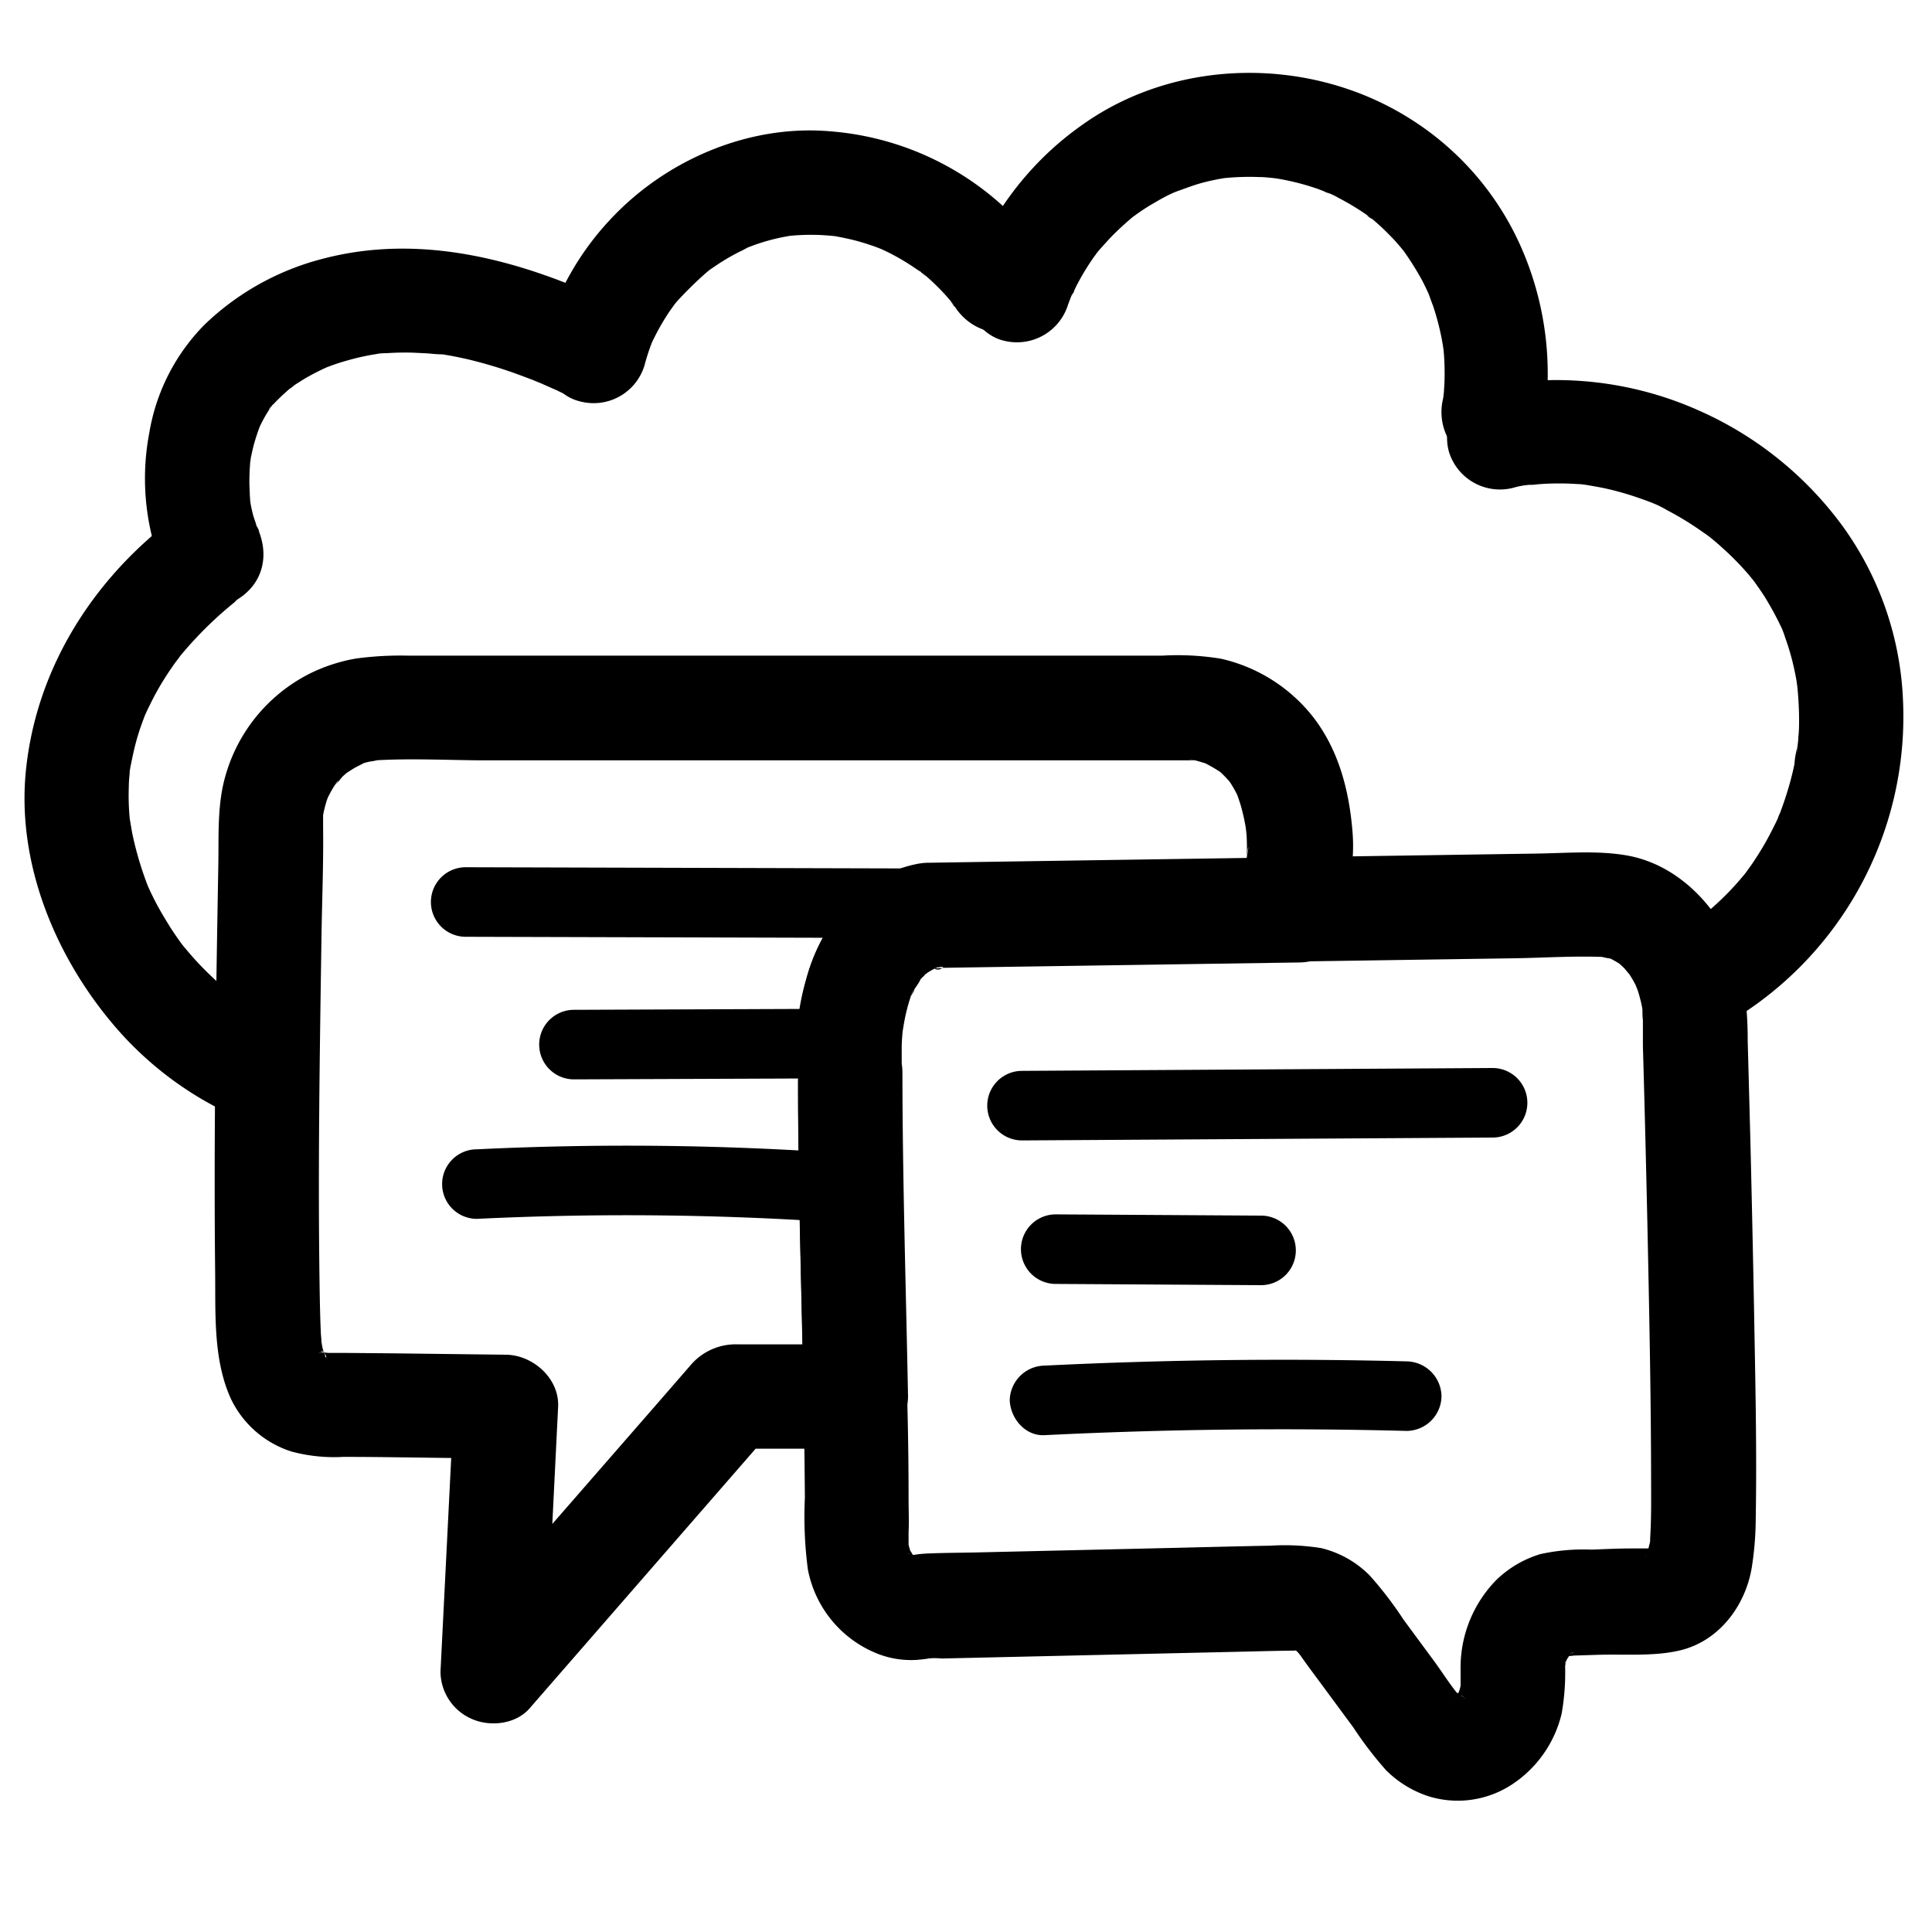
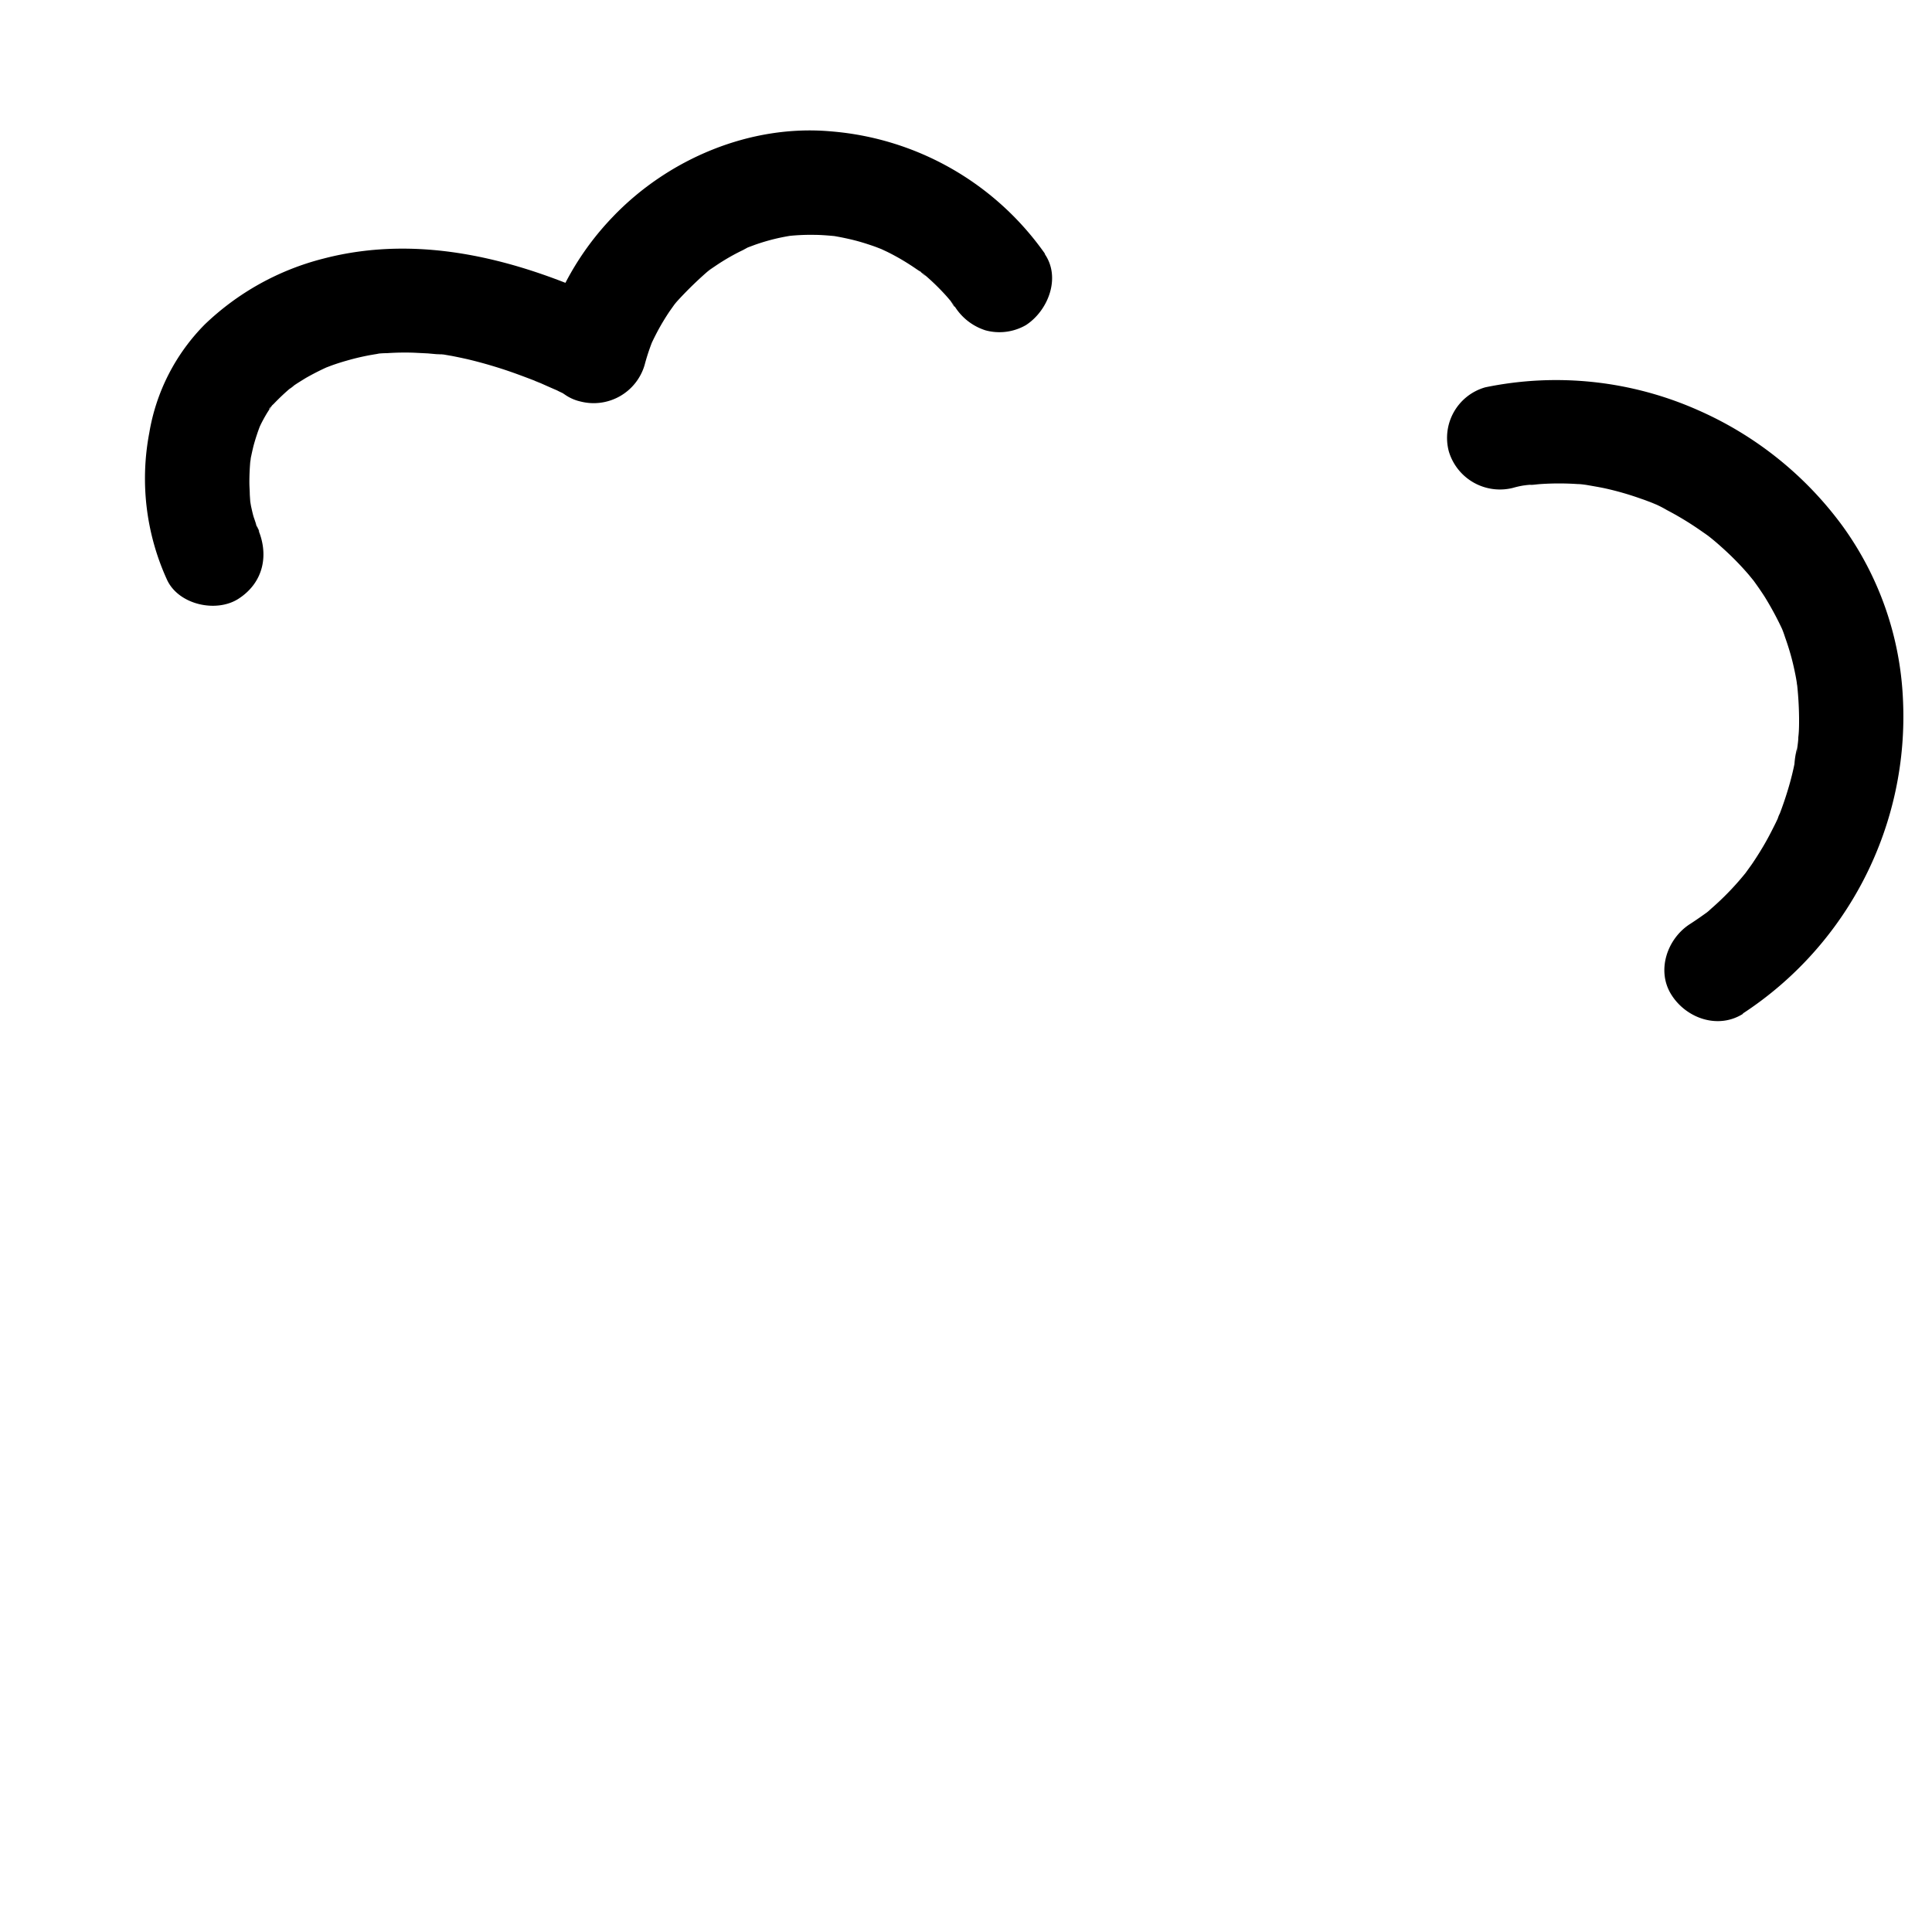
<svg xmlns="http://www.w3.org/2000/svg" data-name="Layer 1" viewBox="0 0 250 250">
-   <path d="M116.5 137c-.06-.32.24 2.4.18 1.32v-.61-2.15c0-.71.07-1.6.15-2.4.17-1.69-.23 1.26 0 .13.09-.58.19-1.16.31-1.73a22.81 22.81 0 01.85-3c.25-.67.65-.75-.2.44a6.5 6.5 0 00.32-.65c.16-.32 1-1.39 1-1.67 0 .1-1.1 1.26-.35.45.16-.18.31-.36.48-.54s.65-.62 1-.92c.78-.72-.61.54-.63.48s.42-.28.48-.33c.37-.23.76-.44 1.15-.64 1.28-.66-1.63.55-.52.21l.65-.22c.17 0 .36-.08.53-.14.51-.16-.3.88-1.14.2.2.17 1.26 0 1.5 0l8.48-.13 17.47-.26 20-.3a6.86 6.86 0 006.75-6.75v-4.18-.94c0-.72.29-1-.24.81a11 11 0 00.29-2.14 22.35 22.35 0 000-3.75c-.43-5.27-1.76-10.44-5-14.69A21.06 21.06 0 00158 85.24a34.56 34.56 0 00-7.61-.4h-97.6a42.88 42.88 0 00-6.7.37 21.82 21.82 0 00-6.1 2 21.31 21.31 0 00-10.82 13.19c-1.08 3.75-.85 7.7-.92 11.56-.31 17.54-.6 35.11-.41 52.66.06 5.46-.26 11.38 2.06 16.43a13.09 13.09 0 007.79 6.77 21.23 21.23 0 006.74.7c4.3 0 8.6.08 12.9.13l8.14.1-6.75-6.75q-.86 17.18-1.72 34.3a6.71 6.71 0 004.15 6.17c2.34 1 5.6.63 7.37-1.4l31-35.61-4.77 2h16a6.85 6.85 0 006.75-6.75c-.27-14-.71-28-.73-42 0-3.53-3.1-6.91-6.75-6.75a6.87 6.87 0 00-6.75 6.75c0 14 .46 28 .73 42l6.75-6.75H95.48a7.66 7.66 0 00-6.14 2.72l-4.24 4.88-16.64 19.09q-4.72 5.45-9.46 10.87l11.53 4.78q.84-17.13 1.69-34.25c.18-3.67-3.24-6.71-6.75-6.75l-14.77-.18-5.7-.05h-3.21l-.6-.06c1.85 0 1.15.14.45 0-1-.24.44.14.54.27s-.66-.42-.7-.41c.44-.13 1.08 1 .49.33s.42.55.4.59-.62-1.09-.68-1.16c.81 1 .49 1.32.32.7-.09-.3-.19-.6-.27-.91s-.15-.79-.23-1.19c.49 2.21.14 1.14.09.48 0-.39-.06-.79-.08-1.18-.08-1.76-.12-3.52-.15-5.28-.25-15.32 0-30.65.23-46 .07-4.72.27-9.46.21-14.18v-1.55c.11-1.5-.18 1-.1.55s.14-.85.24-1.27.21-.82.34-1.23c.09-.26.19-.53.29-.79.27-.78-.66 1.38-.27.63.24-.44.45-.89.71-1.32q.19-.33.42-.66c.63-.92.2 0-.2.23.43-.26.8-.9 1.17-1.25l.61-.54c1-.94-1 .68-.28.22.42-.26.82-.54 1.25-.78l.62-.32c1.06-.52-.35 0-.55.21a5.85 5.85 0 012.22-.71c.35-.08.7-.14 1-.21 1.18-.23-2 .19-.77.11 4.85-.29 9.79 0 14.65 0h90.63a8.12 8.12 0 011 0 9.85 9.85 0 01-1.07-.2c.42.08.83.17 1.23.28s.65.19 1 .3l.47.17c.95.35-1.43-.67-.72-.3a19 19 0 012.19 1.25c1.24.85-1.14-1 0 0 .49.43.9.91 1.35 1.38s-.75-1.09-.32-.41c.13.21.27.4.4.61a13.07 13.07 0 01.71 1.26c.11.22.21.44.31.65.36.76-.54-1.41-.27-.61.17.5.35 1 .5 1.51a26.56 26.56 0 01.63 2.81c.28 1.51-.16-1.71 0-.25 0 .43.08.86.11 1.29a30.09 30.09 0 010 3.29c.08-1.58.29-2.16.2-1.55s-.22 1.31-.25 1.84V117.82l6.75-6.75-37.94.57-9.23.14a14.58 14.58 0 00-6.48 1.74c-5.15 2.47-8.54 7.7-10 13.06a31.35 31.35 0 00-.9 14c.69 3.47 5 5.78 8.3 4.72a6.92 6.92 0 004.74-8.3z" />
-   <path d="M118.4 111.85c-7 1.49-11.92 7.64-13.88 14.2a36.55 36.55 0 00-1.38 10 22.58 22.58 0 00.09 2.33c.07.65.24 1.32.26 2-.07-2.37-.22-.93-.22-.23v3.44c.12 16.75.77 33.49.88 50.23a52.2 52.2 0 00.39 9.27 14.68 14.68 0 009.27 11 12 12 0 004.83.7 22.54 22.54 0 002.58-.36c.6-.11-1.14.23-1.11.18a8.93 8.93 0 011.74 0l13.2-.3 26.39-.6c2-.05 4-.1 6-.12a4.25 4.25 0 01.8 0c.12.09-1.63-.35-.9-.12.27.08 1.46.49.4 0s.26.29.48.38c-.06 0-1-.94-.64-.44a5 5 0 00.55.58c.46.45-.38-.45-.38-.5 0 .15.35.48.44.61l1 1.4 1.93 2.61 4 5.42a48.5 48.5 0 004.22 5.52 13.87 13.87 0 005.55 3.4 12.78 12.78 0 0010.62-1.45 15.18 15.18 0 006.57-9.27 30.79 30.79 0 00.45-6v-.55s-.28 1.54-.12.9c.08-.34.14-.68.23-1s.16-.44.22-.66c.2-.69-.34 1-.36.83s.44-.79.56-1 .19-.37.27-.4-1.24 1.34-.45.62c.1-.09.55-.67.68-.64s-1.38.87-.76.59a4.25 4.25 0 00.39-.25c.13-.07.27-.13.4-.21.63-.39-1.65.5-.63.3a3.54 3.54 0 00.44-.11c.5-.22-1 .2-1.05.13a5.74 5.74 0 001.29-.05l3.22-.1c3.43-.1 7.22.23 10.57-.58 5-1.2 8.41-5.74 9.24-10.66a41.38 41.38 0 00.52-6.29c.16-9.11-.06-18.24-.22-27.35q-.21-11-.48-22l-.34-12.63a46.32 46.32 0 00-.63-7.87c-1.46-7.52-7.36-14.81-15.2-16.09-3.74-.61-7.57-.27-11.35-.21l-13.22.2-52.62.79-13 .2c-3.52 0-6.91 3.07-6.75 6.75a6.87 6.87 0 006.75 6.75l50.38-.76L196 124c3.86-.06 7.78-.33 11.64-.16h.35c1 0-1.1-.13-1.15-.16a7.82 7.82 0 001.5.35c.13 0 .65.31.76.26s-1.44-.68-1-.39l.41.2c.29.15.57.31.85.48s.28.2.43.28c.66.38-1.09-1-.51-.4.29.27.59.51.86.79s1 1.25.44.42.2.3.33.51c.25.39.49.8.7 1.21.09.17.16.36.26.53.34.63-.32-.79-.31-.74.09.34.26.69.37 1a19.52 19.52 0 01.58 2.28 3.79 3.79 0 00.07.45c.17.62-.12-1.17-.14-1.08a5.46 5.46 0 00.09.79c0 .45 0 .91.06 1.37v3.33q.33 11.53.58 23c.23 10.88.46 21.76.48 32.64 0 2.69.05 5.39-.12 8.08 0 .28 0 .57-.06.85-.1 1.27.18-1 .07-.53 0 .18-.54 2.17-.58 2.15s.69-1.34.33-.82a4.17 4.17 0 00-.26.46c-.49.92 1-1 .2-.29 0 0 1.16-.69.56-.41-.26.12-1.06.53 0 .07s.4-.2.16-.12c-.88.28.76-.14.9-.09a6 6 0 00-1.57.06h-2.24c-1.71 0-3.41.09-5.12.15a26.05 26.05 0 00-6.6.58 14 14 0 00-5.7 3.35 16.2 16.2 0 00-4.62 11.64v2.24c0 1.11.34-1.57.08-.53-.09.35-.15.69-.26 1s-.51 1.34 0 .16.06-.19-.1.07-.3.46-.44.69c-.26.46.64-.83.65-.83s-.3.32-.36.39-.52.37-.56.52c0 0 1.29-.87.86-.67-.1.05-.21.15-.31.21l-.65.36c0-.07 1.52-.54 1.06-.44-.16 0-.31.11-.46.15-.33.09-1.27.23.08.05s.27-.06-.06-.05c-1.22.05.78-.08.84.15a5.54 5.54 0 00-.83-.22c-.44-.05 1 .4 1 .44s-.27-.13-.35-.17c-.27-.17-1.07-.75-.1 0s.15.1-.07-.11-.2-.22-.31-.32c-.63-.59.39.57.46.64-1.36-1.51-2.48-3.37-3.69-5l-3.85-5.22a48.34 48.34 0 00-4.35-5.69 13.13 13.13 0 00-6.34-3.59 29.92 29.92 0 00-6.55-.31c-4.24.08-8.47.19-12.7.29l-25.15.58c-2.16.05-4.32.05-6.47.14a15.82 15.82 0 00-2.58.32c-.89.2 1.18-.16 1.2-.15s-.56 0-.72 0c-.32 0-1.28-.12 0 .05s.27 0-.06-.08c0 0-.42-.1-.43-.15s1.45.78.87.34c-1.12-.84.83.92 0 .1a4.36 4.36 0 00-.43-.43c-.52-.42.4.54.43.6a9.51 9.51 0 00-.59-1c-.6-1 .43 1.36.11.31-.13-.42-.26-.83-.35-1.27 0-.15 0-.31-.09-.45-.16-.58.13 1.11.14 1.07s0-.58 0-.78v-1.24c.07-1.44 0-2.89 0-4.33q0-6.15-.16-12.29c-.14-7.93-.35-15.87-.51-23.8q-.12-6.1-.19-12.2v-6.12a15.39 15.39 0 00-.24-2.79c-.11-.55.22 2.23.2 1.5 0-.33-.06-.65-.07-1a29.53 29.53 0 010-3.12c0-.36.05-.73.08-1.09s.18-1.51 0-.25 0 0 0-.3.15-.81.24-1.21c.15-.71.34-1.41.55-2.1.11-.35.24-.69.36-1 .36-1-.67 1.41 0 .12.17-.33.34-.65.53-1s1-1.34.27-.49.13-.14.3-.33.56-.57.86-.84c.12-.11.26-.2.37-.32.45-.44-.74.67-.75.59s.74-.49.83-.55c.36-.21 2-.94.61-.37s0 .05.31-.06l.69-.17a6.79 6.79 0 004.71-8.3 6.9 6.9 0 00-8.16-4.59z" />
  <path d="M225.52 131.15a45.91 45.91 0 0020.72-40.7 41.31 41.31 0 00-7.82-22.39 46.18 46.18 0 00-18.59-14.94 45.27 45.27 0 00-27.64-3 6.8 6.8 0 00-4.71 8.3 6.9 6.9 0 008.3 4.71 11.63 11.63 0 012.4-.43c.14 0-1.68.2-.93.12l.69-.07c.46 0 .92-.08 1.38-.11a35.54 35.54 0 014.84 0c.41 0 .81.07 1.21.12a5.62 5.62 0 00.69.08c.11 0-1.65-.25-.94-.12s1.71.29 2.56.47a38.42 38.42 0 014.68 1.35q.57.19 1.14.42l.64.26c.68.26-.92-.38-.81-.34a14.52 14.52 0 012.36 1.12 40.32 40.32 0 014.31 2.61l.86.6c.2.14 1.41 1.06.43.31s.19.16.4.34c.36.3.71.6 1.05.91a37.28 37.28 0 013.53 3.58l.77.94c.73.88-.88-1.2-.21-.27.51.7 1 1.4 1.48 2.14a40.84 40.84 0 012.38 4.42c.48 1-.64-1.6-.08-.17.13.32.25.65.36 1 .29.81.55 1.62.78 2.45s.39 1.55.55 2.33c.08.39.15.78.21 1.18 0 .17.06.34.08.5.19 1.14-.16-1.44-.08-.6a44.7 44.7 0 01.29 4.73c0 .8 0 1.6-.1 2.4 0 .4-.06.8-.11 1.2 0 .17 0 .34-.05.51-.14 1.18 0-.34.08-.61a11.41 11.41 0 00-.42 2.37c-.16.79-.35 1.57-.56 2.34a45.91 45.91 0 01-1.59 4.72c-.24.62.39-.85.35-.82a3.19 3.19 0 00-.35.79q-.28.61-.6 1.23c-.41.82-.84 1.63-1.31 2.42s-.95 1.55-1.47 2.31l-.8 1.11c-.84 1.14.9-1.11 0 0a36.23 36.23 0 01-3.76 4c-.34.31-.69.61-1 .9l-.4.33c-1 .81 1-.77.42-.32-.79.57-1.58 1.13-2.4 1.66-3 1.89-4.45 6.09-2.42 9.23 1.92 3 6 4.45 9.23 2.42z" />
-   <path d="M199.7 55.19a40.66 40.66 0 00-2.92-23.32 37.43 37.43 0 00-14.47-16.6c-12.66-7.93-29.82-7.89-42.1.77a40.26 40.26 0 00-15 19.74c-1.17 3.34 1.32 7.54 4.71 8.31a6.92 6.92 0 008.3-4.72l.38-1c.22-.55.84-1.34-.12.26.38-.62.63-1.34 1-2a32 32 0 012.33-3.74c.15-.2.3-.39.44-.59-1.18 1.66-.44.57-.14.21.47-.56 1-1.11 1.47-1.64a38.24 38.24 0 013.25-3c1-.84-1.08.79-.34.27l.74-.53c.61-.43 1.22-.83 1.86-1.2s1.05-.62 1.6-.91c.32-.17.65-.33 1-.49.49-.24 2.1-.74.07-.07 1.28-.42 2.51-.94 3.83-1.29.74-.2 1.48-.36 2.24-.5l.76-.13c.72-.11.51-.08-.65.08l.77-.08a33.15 33.15 0 014.23-.11c.77 0 1.54.11 2.31.18 1.37.13-1.39-.23-.46-.06.45.08.89.14 1.33.23a32.11 32.11 0 014.1 1.08c.73.24 1.44.58 2.17.81-1.85-.58-.67-.28-.2-.06s.7.33 1 .51a33.22 33.22 0 013.63 2.18 10.17 10.17 0 00.94.68c-1.56-.87-.61-.47-.16-.09.64.53 1.26 1.1 1.85 1.69s1 1 1.45 1.54c.26.29.5.59.75.89.91 1.07-.92-1.31-.11-.15a38.74 38.74 0 012.46 3.9c.36.69.69 1.39 1 2.09.6 1.28-.57-1.53-.09-.19.17.48.36 1 .53 1.45a33.58 33.58 0 011.23 4.86c.05.25.07.51.13.76-.45-2.19-.06-.42 0 .12.08.83.12 1.66.13 2.5s0 1.67-.07 2.5c0 .39-.07.77-.1 1.15-.09.73-.06.51.09-.64l-.12.76a7.29 7.29 0 00.68 5.2 6.84 6.84 0 004 3.1c3.26.75 7.68-1 8.31-4.71z" />
  <path d="M135.25 32.88A37.51 37.51 0 00107.53 17c-10.48-.94-21.15 3.59-28.33 11.16a36.63 36.63 0 00-8.81 15.49c-.93 3.41 1.15 7.49 4.71 8.3a6.87 6.87 0 008.31-4.71 27.22 27.22 0 01.94-2.9c.57-1.47-.64 1.4 0 0q.34-.72.72-1.44a30.07 30.07 0 011.57-2.61l.83-1.17c.49-.67-.93 1.16-.39.52.19-.23.37-.47.57-.69a48.67 48.67 0 014.39-4.23c-1.49 1.37-.4.32.08 0s.89-.61 1.35-.89a26.59 26.59 0 012.67-1.47l.66-.36c1.17-.57-1.29.51-.46.18l1.34-.5a27.24 27.24 0 012.93-.85c.53-.12 1.06-.22 1.59-.31 1.6-.27-1.59.16 0 0a27 27 0 013.11-.13c1 0 2.07.1 3.11.2.86.09-1.56-.24-.71-.09l.72.13c.6.11 1.2.24 1.8.38 1 .24 1.88.52 2.81.84.46.16.91.35 1.37.52.79.31-1.36-.61-.6-.25l1 .47a29.07 29.07 0 013 1.71c.52.33 1 .69 1.52 1s.72.77-.49-.39c.21.2.47.38.71.57a30 30 0 012.52 2.4c.42.44.81.91 1.2 1.38s.43.87-.37-.5c.18.31.43.59.64.89a7.29 7.29 0 004 3.1 6.87 6.87 0 005.21-.68c2.86-1.85 4.58-6.14 2.42-9.23z" />
  <path d="M78.74 39c-11.49-5.38-24.27-8.83-36.88-5.54A34.37 34.37 0 0026.48 42a26 26 0 00-7.16 14 31.52 31.52 0 002.31 19.06c1.51 3.2 6.36 4.27 9.23 2.42 3.3-2.13 4-5.81 2.42-9.24-.09-.19-.17-.39-.26-.58.89 1.7.43 1.08.25.55S33 67.4 32.86 67s-.26-1-.37-1.47c-.06-.32-.34-2.11-.17-.81s0-.51 0-.84-.05-.94-.05-1.41a31 31 0 01.16-3.2c.12-1.11-.06.72-.1.73a4.78 4.78 0 00.12-.7c.1-.52.21-1 .34-1.55a26.66 26.66 0 011-3c.29-.77-.65 1.41-.28.67.1-.2.19-.41.29-.61.23-.45.47-.89.73-1.32s.48-.73.72-1.1c.59-.89-.46.61-.46.59 0-.18.51-.59.64-.73a28.84 28.84 0 012.28-2.14c.83-.73-.33.29-.44.33a4.27 4.27 0 00.79-.57c.48-.33 1-.64 1.48-.94a33 33 0 013-1.52c.84-.4-1.64.61-.34.15l.74-.28c.62-.22 1.24-.42 1.88-.6 1-.29 2-.53 3.08-.73l.78-.13c1.13-.21-.54.05-.62.07a10.78 10.78 0 012-.19 34 34 0 013.5-.06l1.8.09 1.12.1c.25 0 1.59.15.45 0s-.05 0 .22 0l1.33.23c.67.13 1.33.27 2 .42 1.48.35 2.93.76 4.37 1.22s2.87 1 4.28 1.54a8.68 8.68 0 00.84.34c-.67-.19-1-.44-.15-.06s1.52.68 2.27 1a7.3 7.3 0 005.2.68 6.89 6.89 0 004-3.11c1.58-3 1-7.63-2.42-9.23z" />
-   <path d="M20.86 68.34C11.25 76.2 4.64 87.2 3.36 99.63c-1.24 12 3.77 24.16 11.5 33.18a44.4 44.4 0 0015.27 11.51 7.29 7.29 0 005.2.68 6.9 6.9 0 004-3.1c1.56-3 1-7.68-2.43-9.23a40.53 40.53 0 01-6.37-3.67c-.49-.35-2-1.72-.41-.27-.44-.42-1-.78-1.42-1.18-.93-.8-1.82-1.65-2.68-2.54s-1.65-1.82-2.44-2.77.79 1.07.26.34l-.55-.74c-.39-.55-.78-1.11-1.15-1.68-.63-1-1.23-2-1.78-3-.29-.55-.57-1.1-.83-1.65-.11-.22-.21-.45-.31-.67l-.3-.68c.41 1 .52 1.25.32.76a43.15 43.15 0 01-2.12-7.06c-.1-.54-.19-1.09-.28-1.63-.24-1.39.16 1.73 0 .28 0-.26-.05-.52-.07-.78a32 32 0 01-.1-4c0-.57.06-1.13.11-1.7 0-.37.05-.76.12-1.12 0 .06-.28 1.78-.08.68.24-1.29.5-2.56.85-3.82s.72-2.25 1.14-3.35c.48-1.25-.56 1.24-.18.41l.39-.85q.48-1 1-2a37.68 37.68 0 012.17-3.54l.43-.62c.13-.18 1.16-1.5.38-.54s.07-.07.18-.22.49-.6.74-.89a49.25 49.25 0 016.43-6.24 6.77 6.77 0 002-4.77 6.88 6.88 0 00-2-4.78 6.81 6.81 0 00-4.78-2 7.68 7.68 0 00-4.77 2zM132.25 147.57l60.89-.37a4.5 4.5 0 000-9l-60.89.37a4.5 4.5 0 000 9zM136.61 166.14l26.57.16a4.5 4.5 0 000-9l-26.57-.16a4.5 4.5 0 000 9zM135.16 185.71q23.42-1.16 46.87-.55a4.55 4.55 0 004.5-4.5 4.59 4.59 0 00-4.5-4.5q-23.44-.6-46.87.55a4.58 4.58 0 00-4.5 4.5c.1 2.34 2 4.63 4.5 4.5zM60.26 121.22l61.85.17a4.5 4.5 0 000-9l-61.85-.17a4.5 4.5 0 100 9zM74.27 139.67l36.24-.14a4.5 4.5 0 100-9l-36.24.14a4.5 4.5 0 000 9zM61.71 157.72a401.44 401.44 0 0146.41.44 4.51 4.51 0 004.5-4.5 4.61 4.61 0 00-4.5-4.5 401.44 401.44 0 00-46.41-.44 4.5 4.5 0 000 9z" />
</svg>